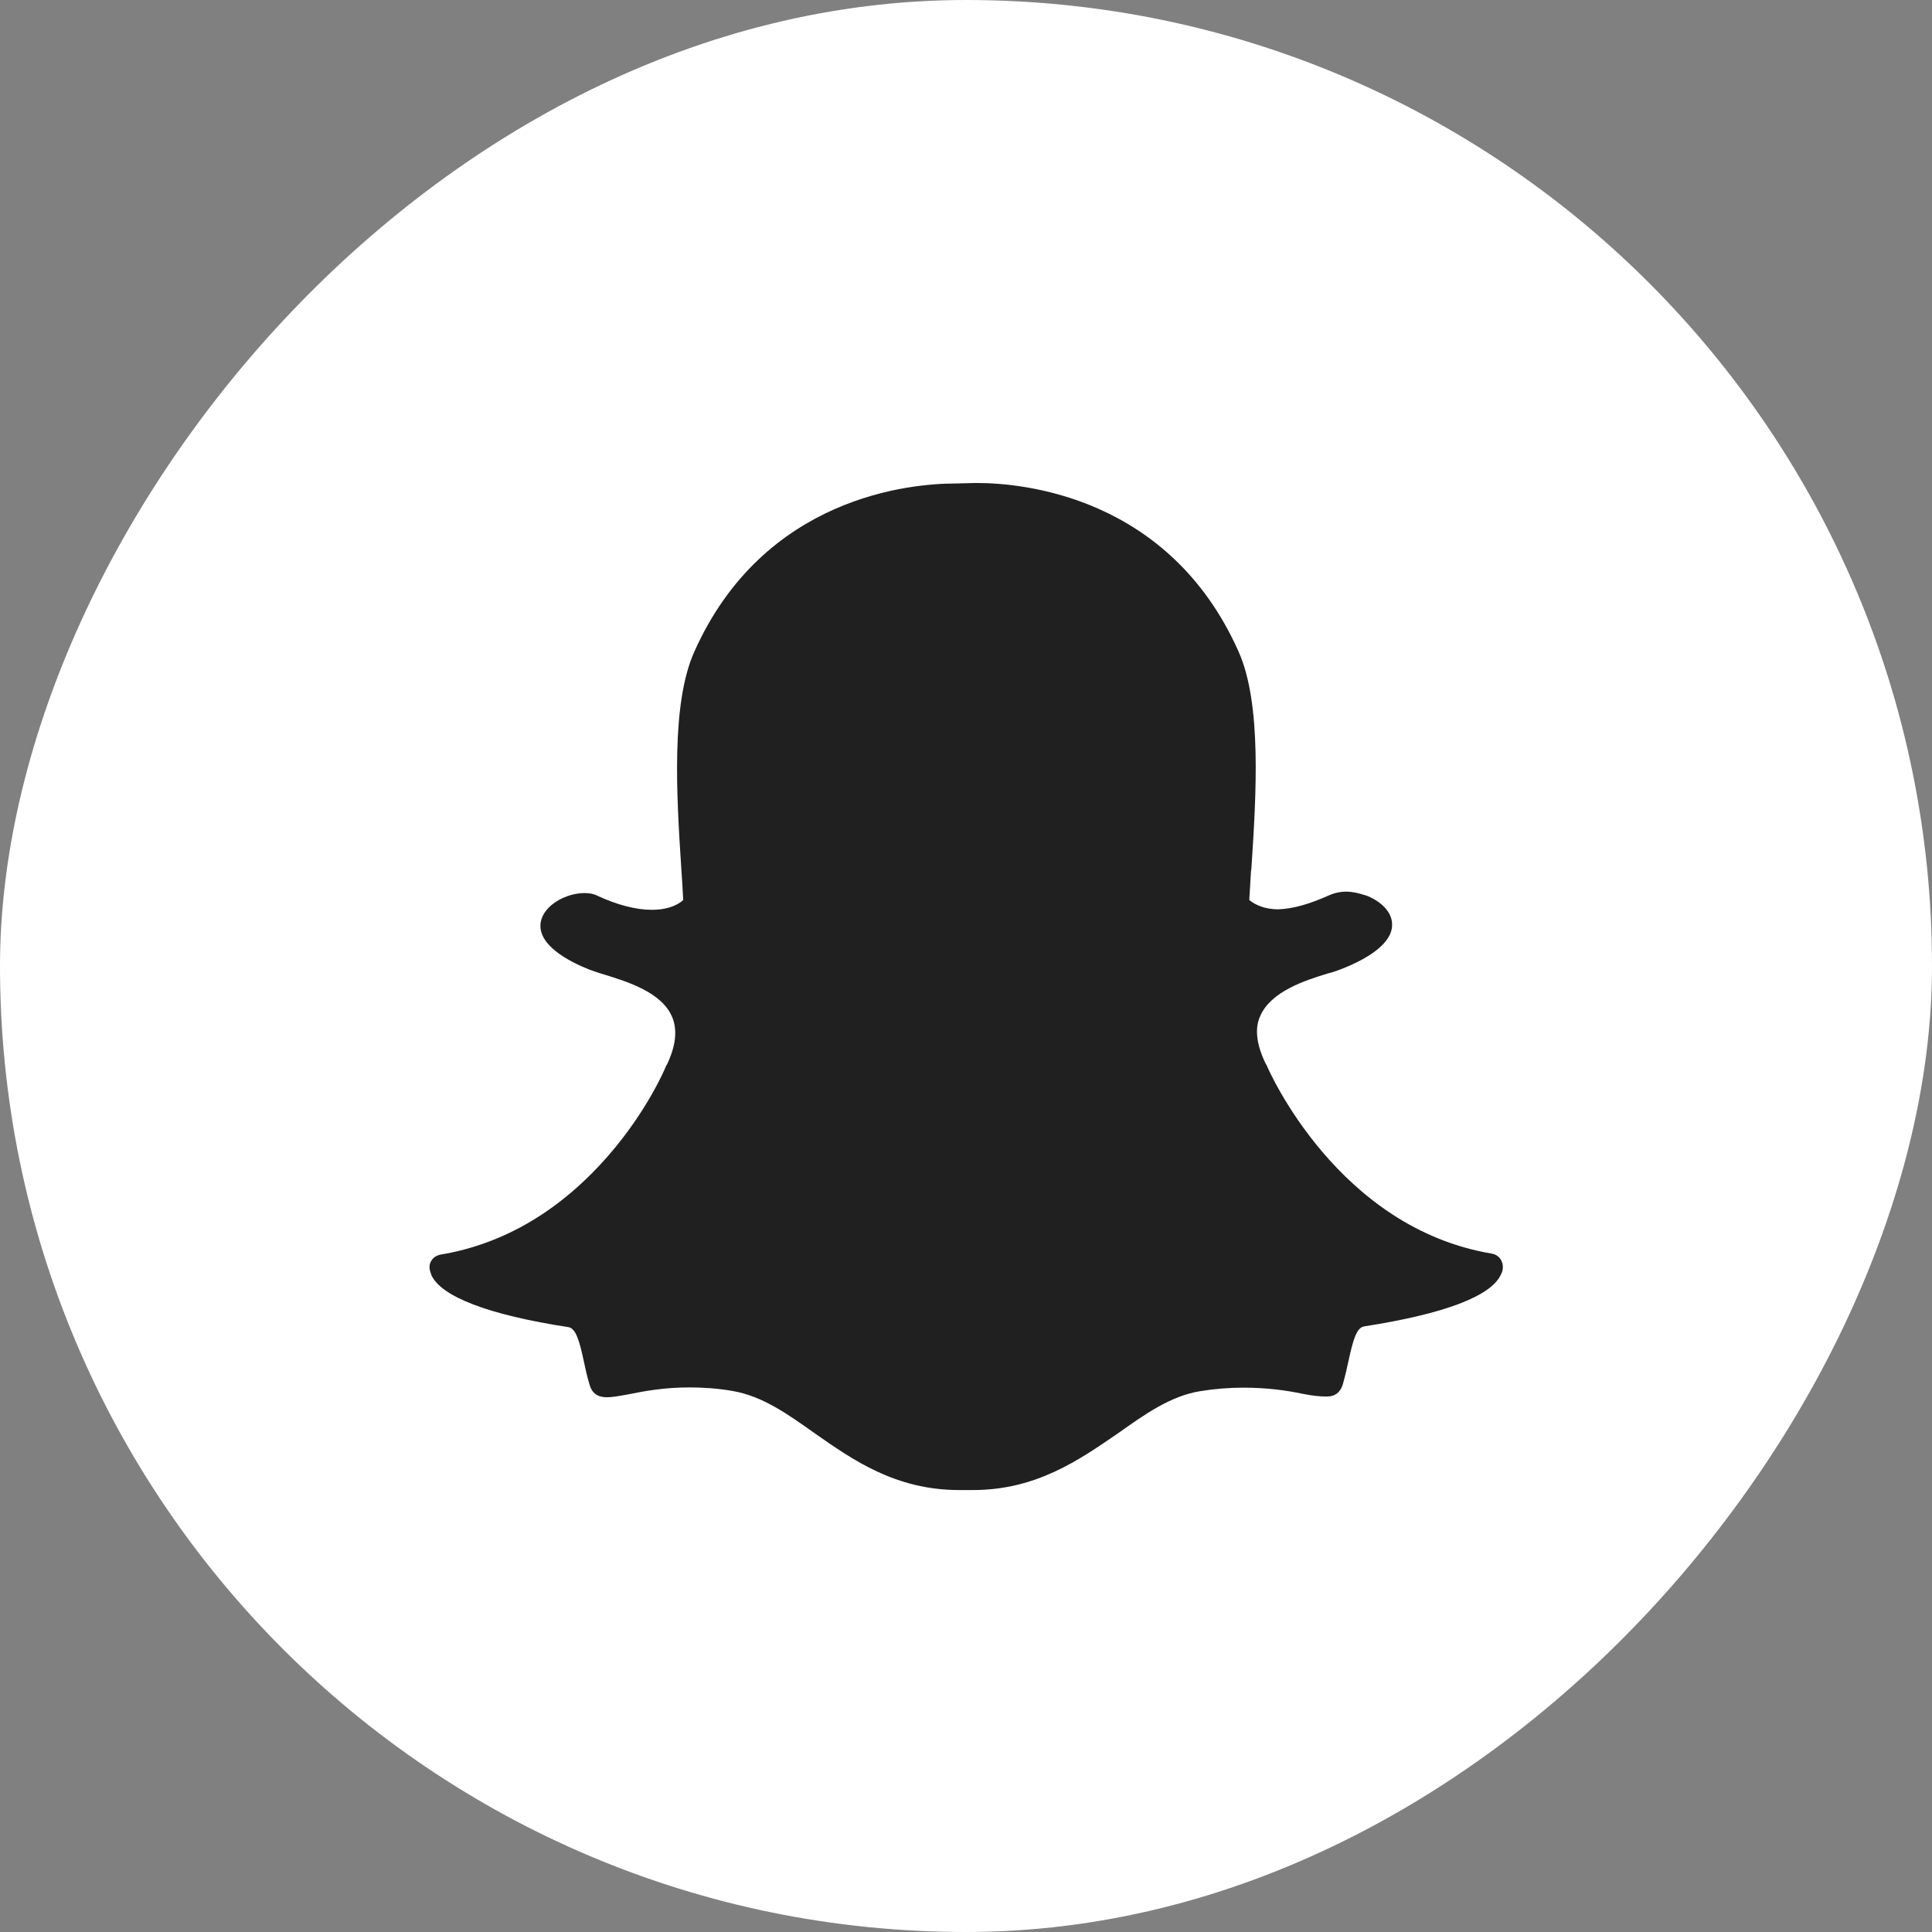
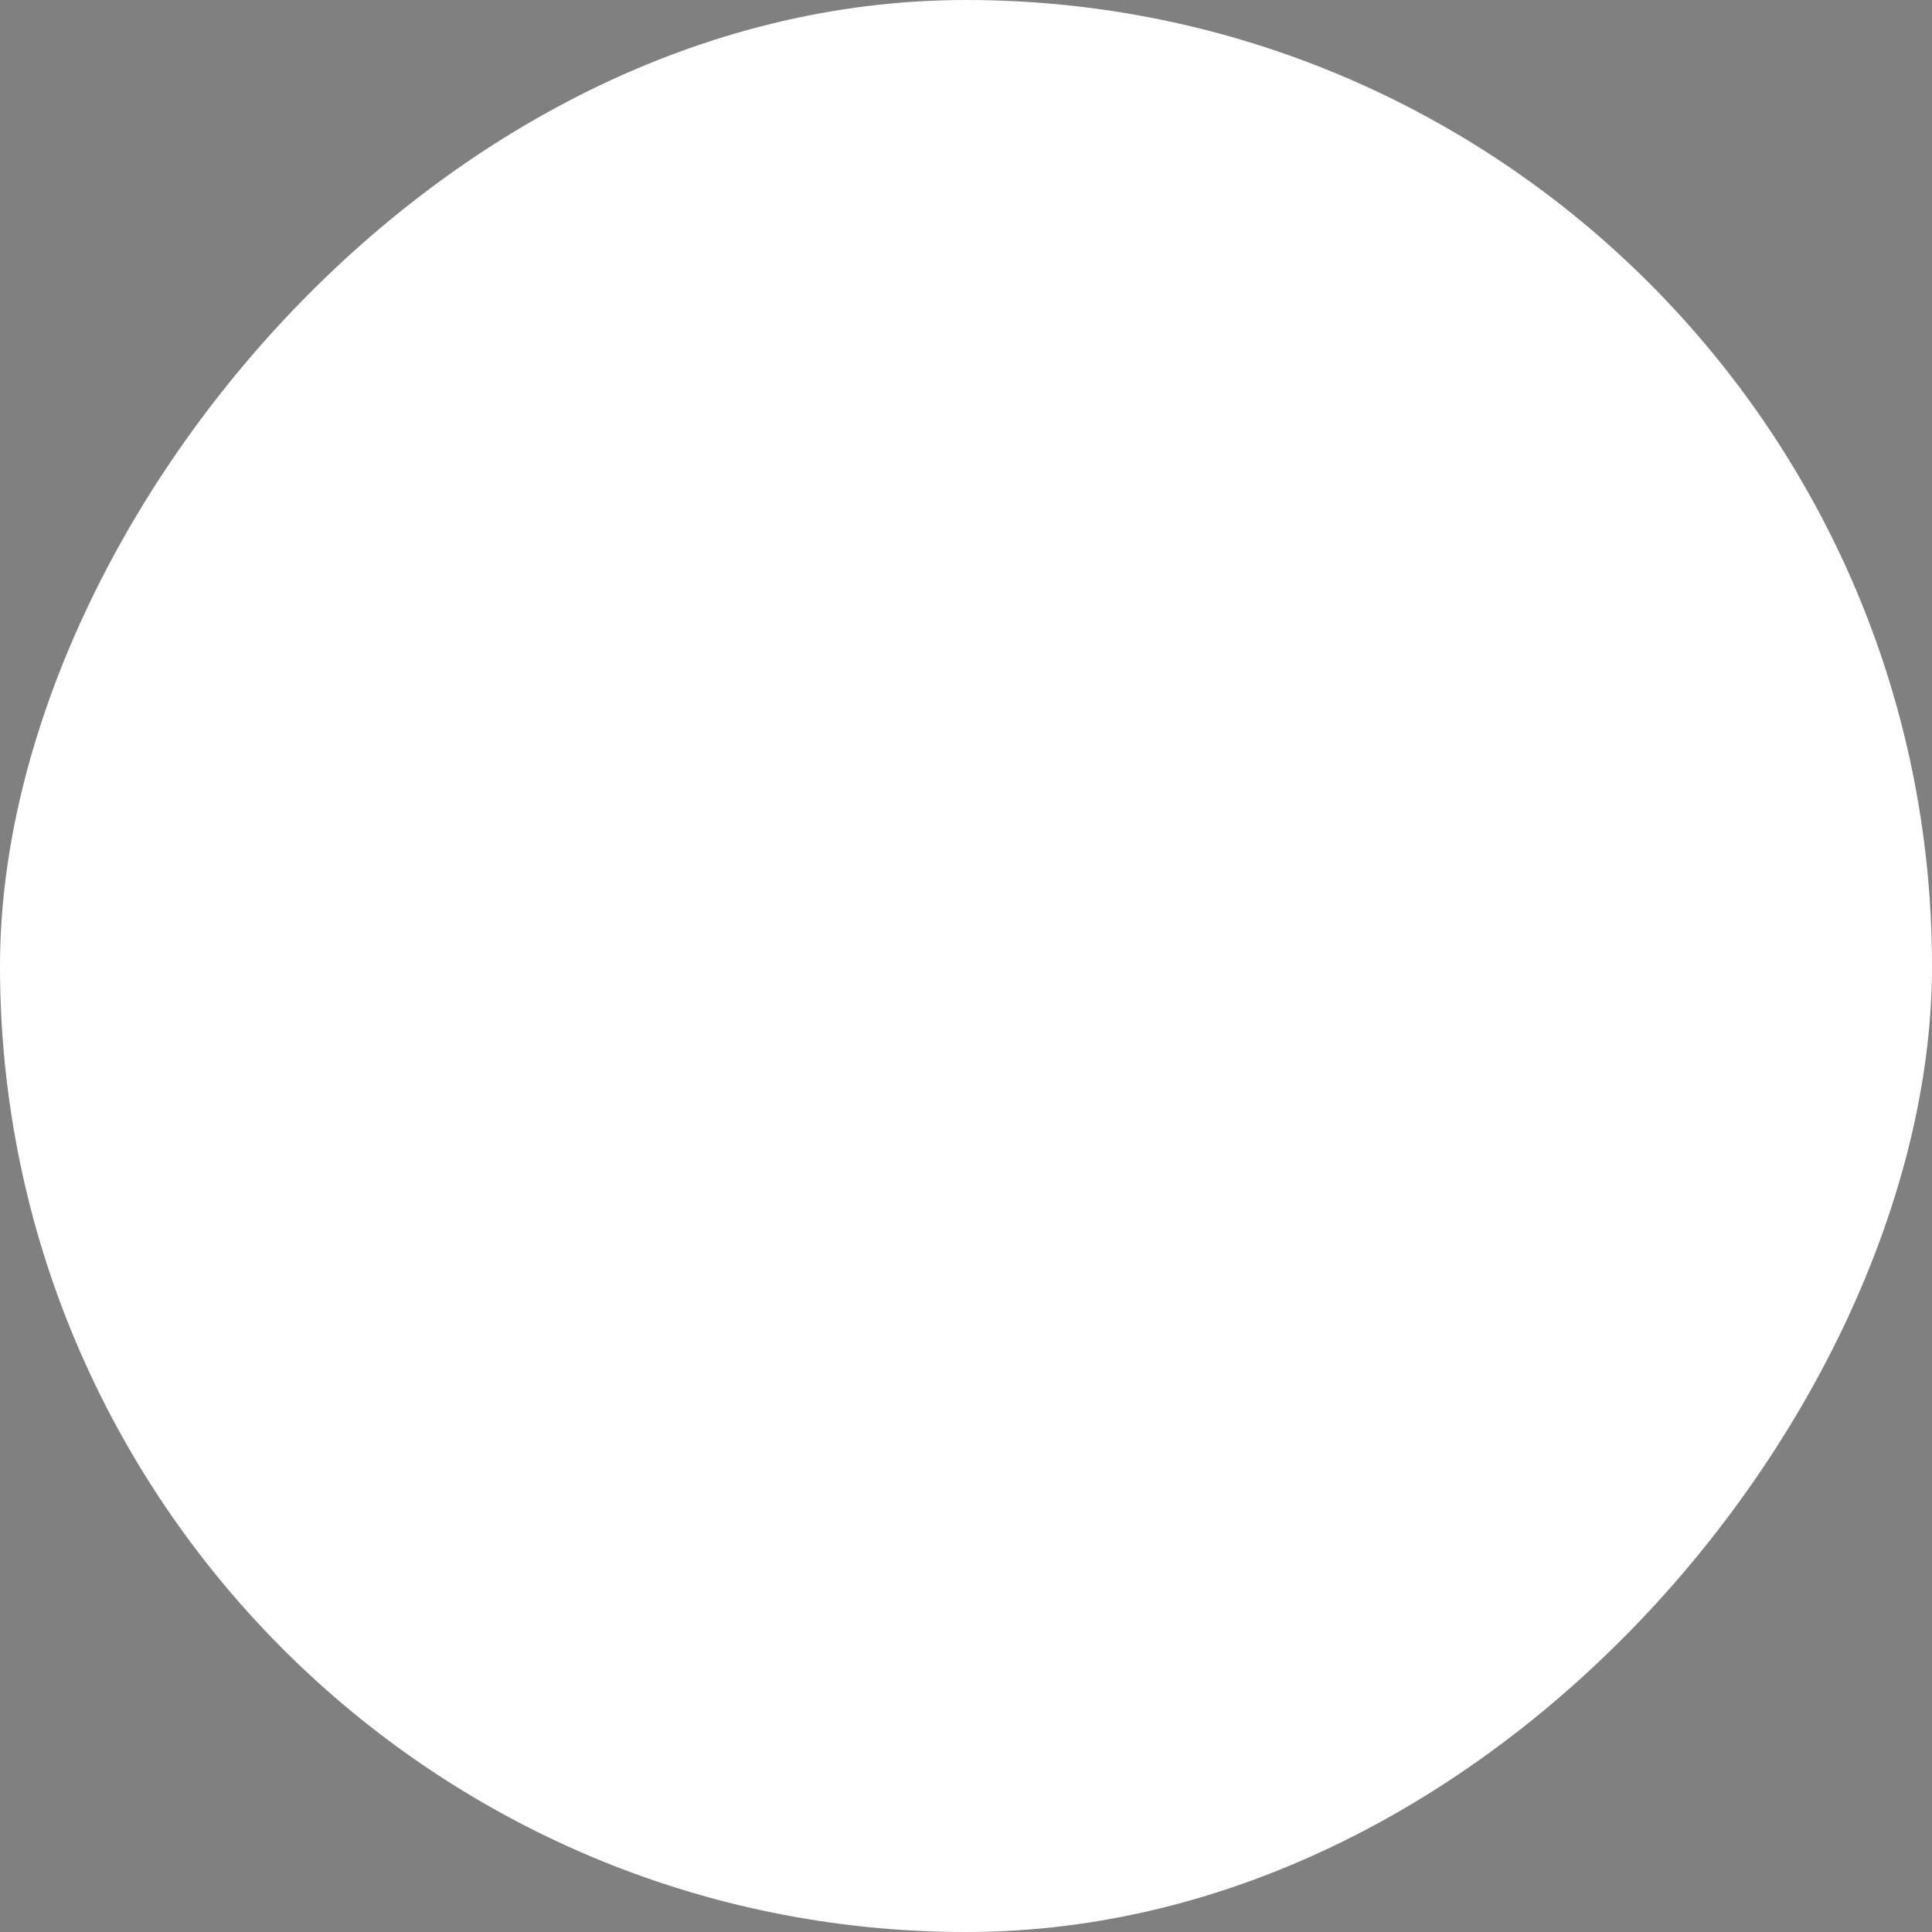
<svg xmlns="http://www.w3.org/2000/svg" width="24" height="24" viewBox="0 0 24 24" fill="none">
  <rect x="0" y="0" width="24" height="24" fill="#808080" stroke="none" />
  <rect width="24" height="24" rx="12" transform="matrix(-1 0 0 1 24 0)" fill="white" />
-   <path d="M11.917 18.51C11.123 18.51 10.594 18.135 10.121 17.805C9.786 17.567 9.471 17.342 9.099 17.279C8.918 17.247 8.733 17.235 8.564 17.235C8.249 17.235 7.999 17.282 7.821 17.318C7.708 17.339 7.613 17.357 7.539 17.357C7.461 17.357 7.363 17.336 7.325 17.205C7.292 17.098 7.271 16.997 7.25 16.899C7.197 16.652 7.152 16.5 7.06 16.486C6.067 16.334 5.473 16.105 5.357 15.835C5.348 15.805 5.336 15.775 5.336 15.752C5.33 15.668 5.39 15.6 5.473 15.585C6.261 15.454 6.968 15.035 7.565 14.346C8.029 13.811 8.255 13.294 8.276 13.237C8.276 13.231 8.282 13.231 8.282 13.231C8.395 12.996 8.418 12.797 8.35 12.634C8.222 12.328 7.8 12.197 7.512 12.108C7.438 12.087 7.375 12.063 7.322 12.045C7.075 11.947 6.665 11.739 6.718 11.451C6.757 11.243 7.033 11.094 7.259 11.094C7.322 11.094 7.375 11.103 7.42 11.127C7.672 11.243 7.901 11.302 8.097 11.302C8.341 11.302 8.457 11.21 8.487 11.18C8.481 11.05 8.472 10.913 8.463 10.785C8.404 9.876 8.335 8.746 8.624 8.098C9.488 6.16 11.325 6.006 11.869 6.006C11.884 6.006 12.107 6 12.107 6C12.116 6 12.128 6 12.14 6C12.683 6 14.52 6.152 15.385 8.092C15.676 8.74 15.605 9.873 15.546 10.779L15.54 10.824C15.534 10.946 15.525 11.062 15.519 11.18C15.549 11.204 15.656 11.293 15.876 11.296C16.066 11.29 16.274 11.228 16.512 11.121C16.586 11.088 16.663 11.076 16.72 11.076C16.803 11.076 16.886 11.097 16.957 11.121H16.963C17.162 11.195 17.293 11.335 17.293 11.481C17.299 11.617 17.192 11.825 16.684 12.03C16.63 12.051 16.568 12.075 16.494 12.093C16.211 12.179 15.789 12.316 15.656 12.619C15.581 12.779 15.611 12.985 15.724 13.216C15.724 13.222 15.73 13.222 15.73 13.222C15.763 13.306 16.622 15.255 18.533 15.573C18.616 15.588 18.669 15.656 18.669 15.74C18.669 15.769 18.663 15.799 18.648 15.826C18.533 16.099 17.944 16.322 16.945 16.477C16.853 16.492 16.809 16.643 16.755 16.89C16.734 16.991 16.711 17.089 16.681 17.196C16.651 17.294 16.589 17.348 16.482 17.348H16.467C16.399 17.348 16.306 17.339 16.185 17.315C15.971 17.27 15.736 17.238 15.442 17.238C15.266 17.238 15.085 17.253 14.907 17.282C14.538 17.342 14.22 17.57 13.884 17.808C13.406 18.135 12.874 18.51 12.086 18.51C12.086 18.51 11.94 18.51 11.917 18.51Z" fill="#202020" />
</svg>